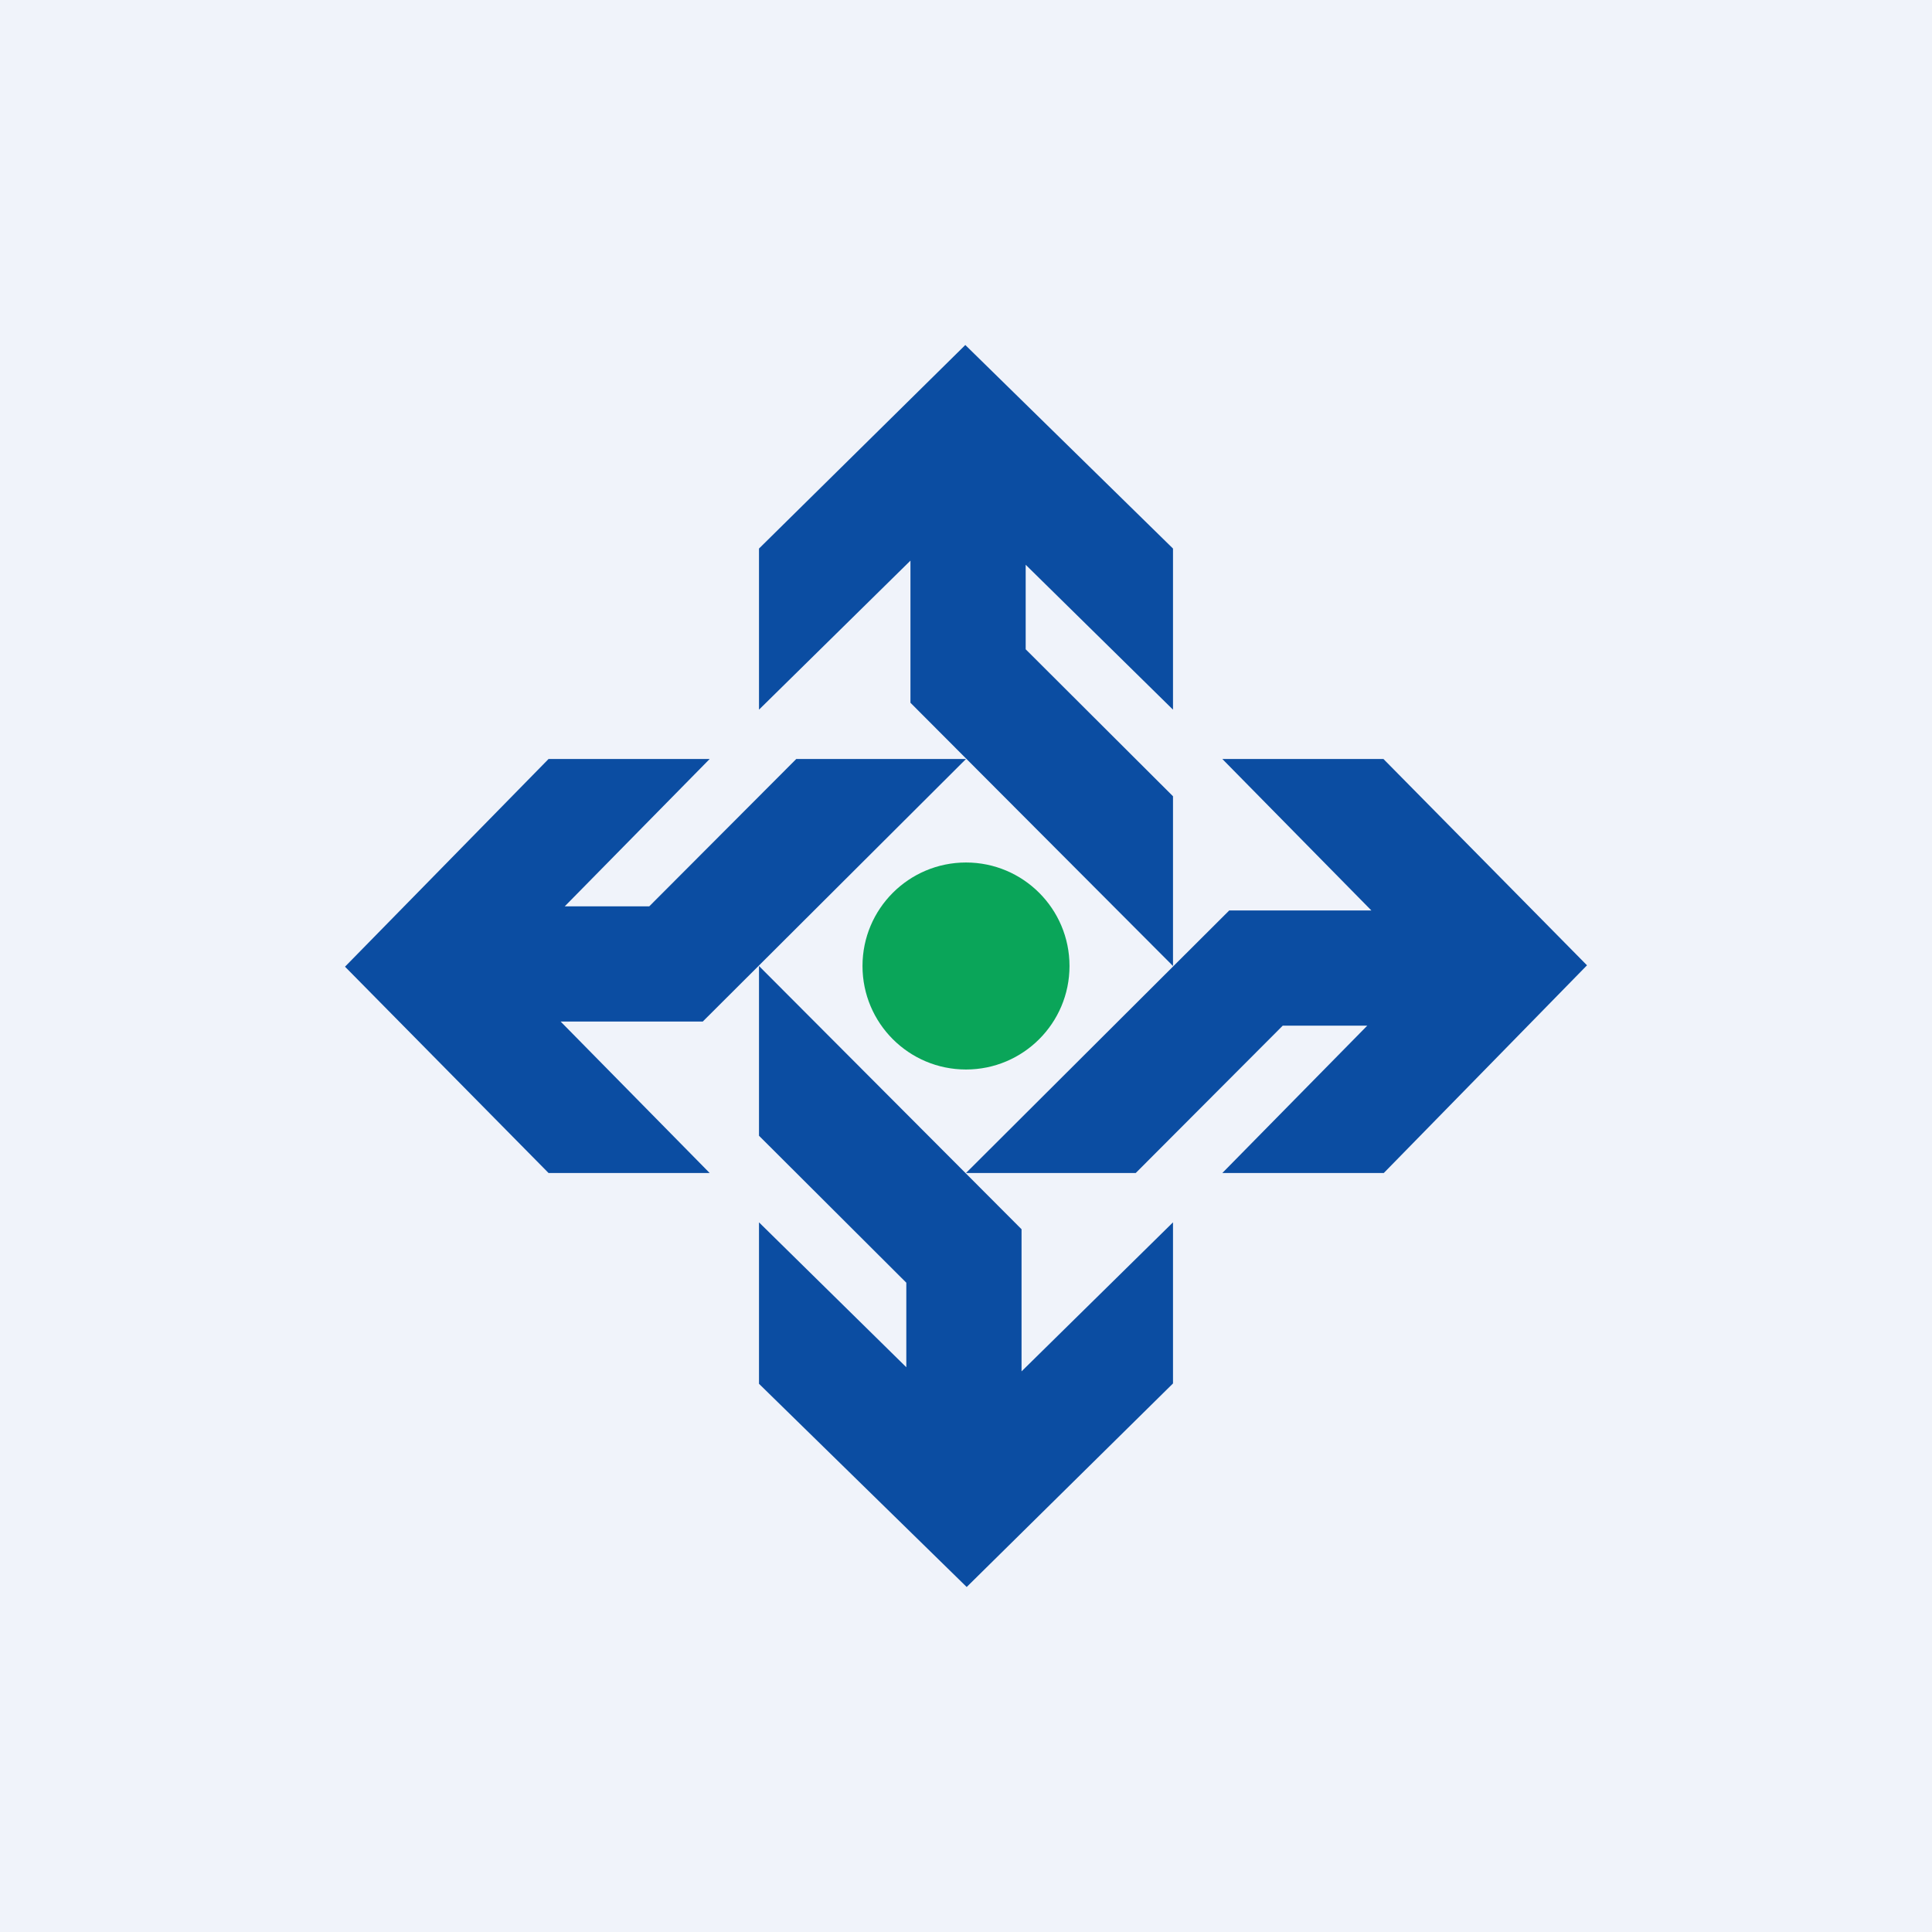
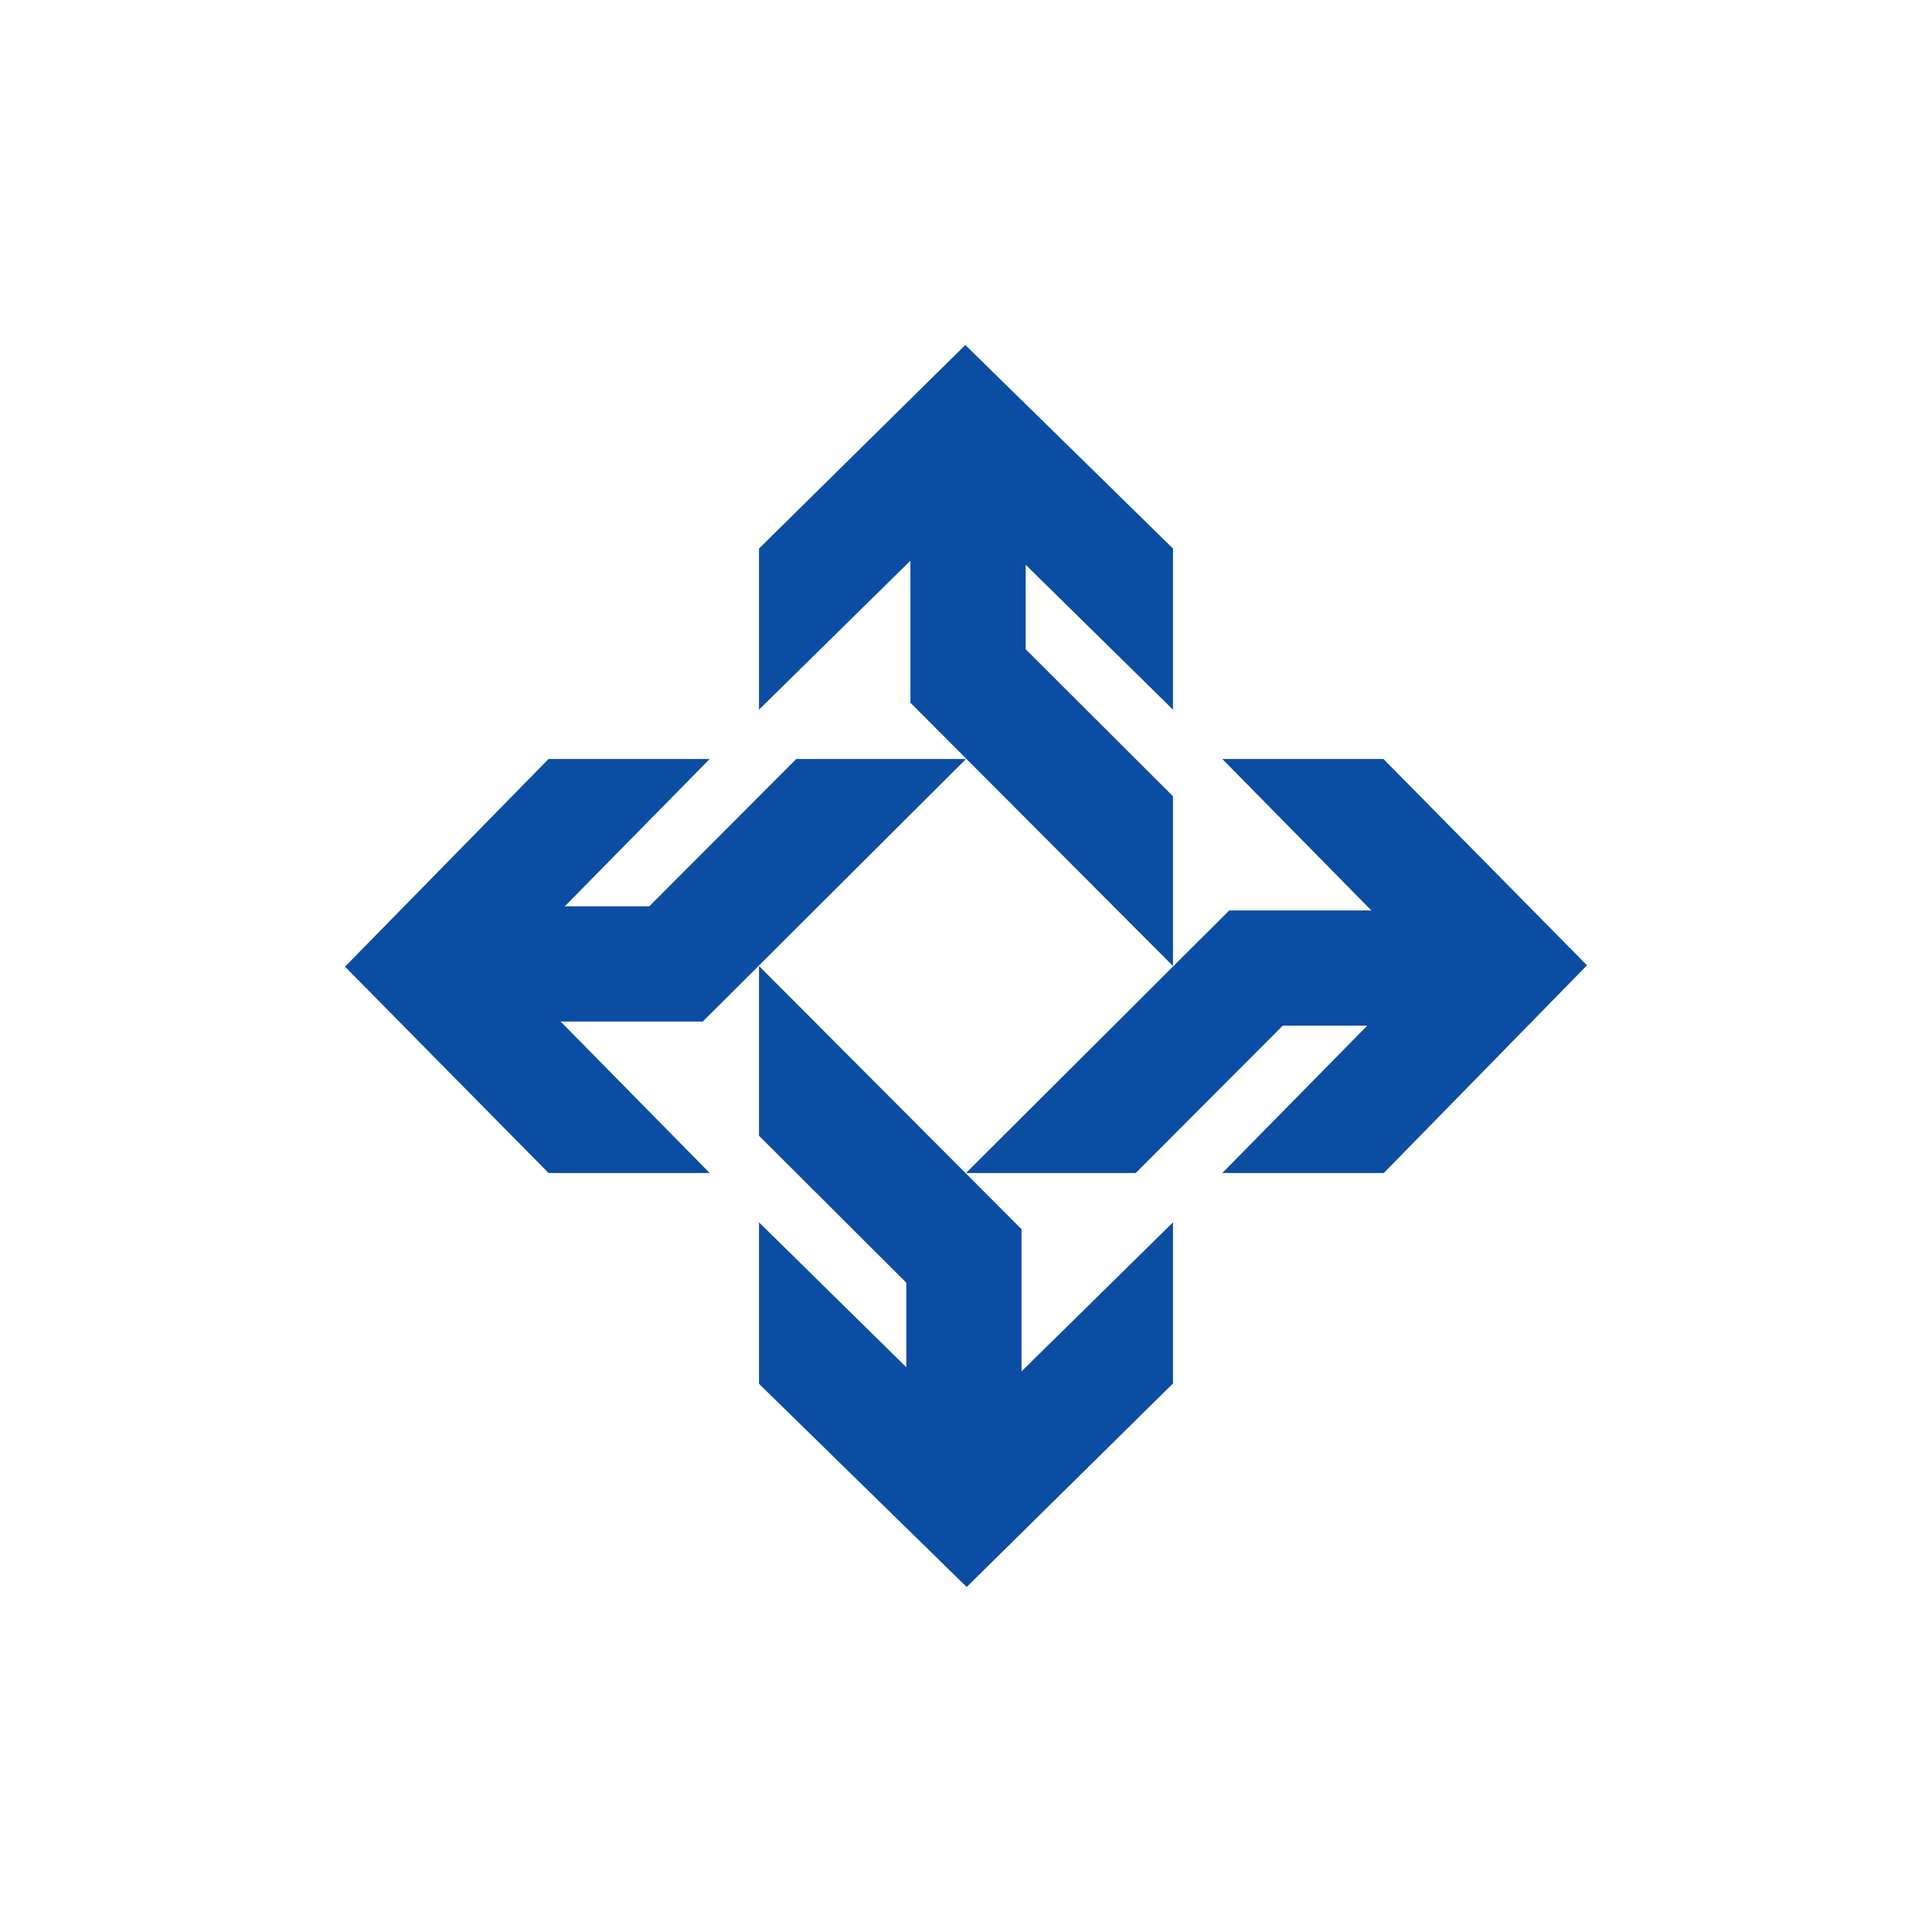
<svg xmlns="http://www.w3.org/2000/svg" width="56" height="56" viewBox="0 0 56 56">
-   <path fill="#F0F3FA" d="M0 0h56v56H0z" />
-   <path d="M27.98 10 22 15.9v4.67l4.39-4.32v4.12L34 28v-4.92l-4.27-4.26v-2.45l4.27 4.2V15.9L27.98 10ZM28.02 46 34 40.1v-4.67l-4.39 4.32v-4.12L22 28v4.92l4.27 4.26v2.45L22 35.43v4.68L28.02 46Z" fill="#0B4DA2" />
+   <path d="M27.98 10 22 15.9v4.67l4.39-4.32v4.12L34 28v-4.92l-4.27-4.26v-2.45l4.27 4.2V15.9L27.98 10ZM28.02 46 34 40.1v-4.67l-4.39 4.32v-4.12L22 28v4.92l4.27 4.26v2.45L22 35.43v4.68Z" fill="#0B4DA2" />
  <path d="M10 28.02 15.9 34h4.67l-4.32-4.39h4.12L28 22h-4.92l-4.26 4.27h-2.45l4.2-4.27H15.9L10 28.02ZM46 27.98 40.1 22h-4.67l4.32 4.39h-4.12L28 34h4.92l4.26-4.27h2.45L35.43 34h4.68L46 27.98Z" fill="#0B4DA2" />
-   <circle cx="28" cy="28" r="3" fill="#0AA559" />
</svg>